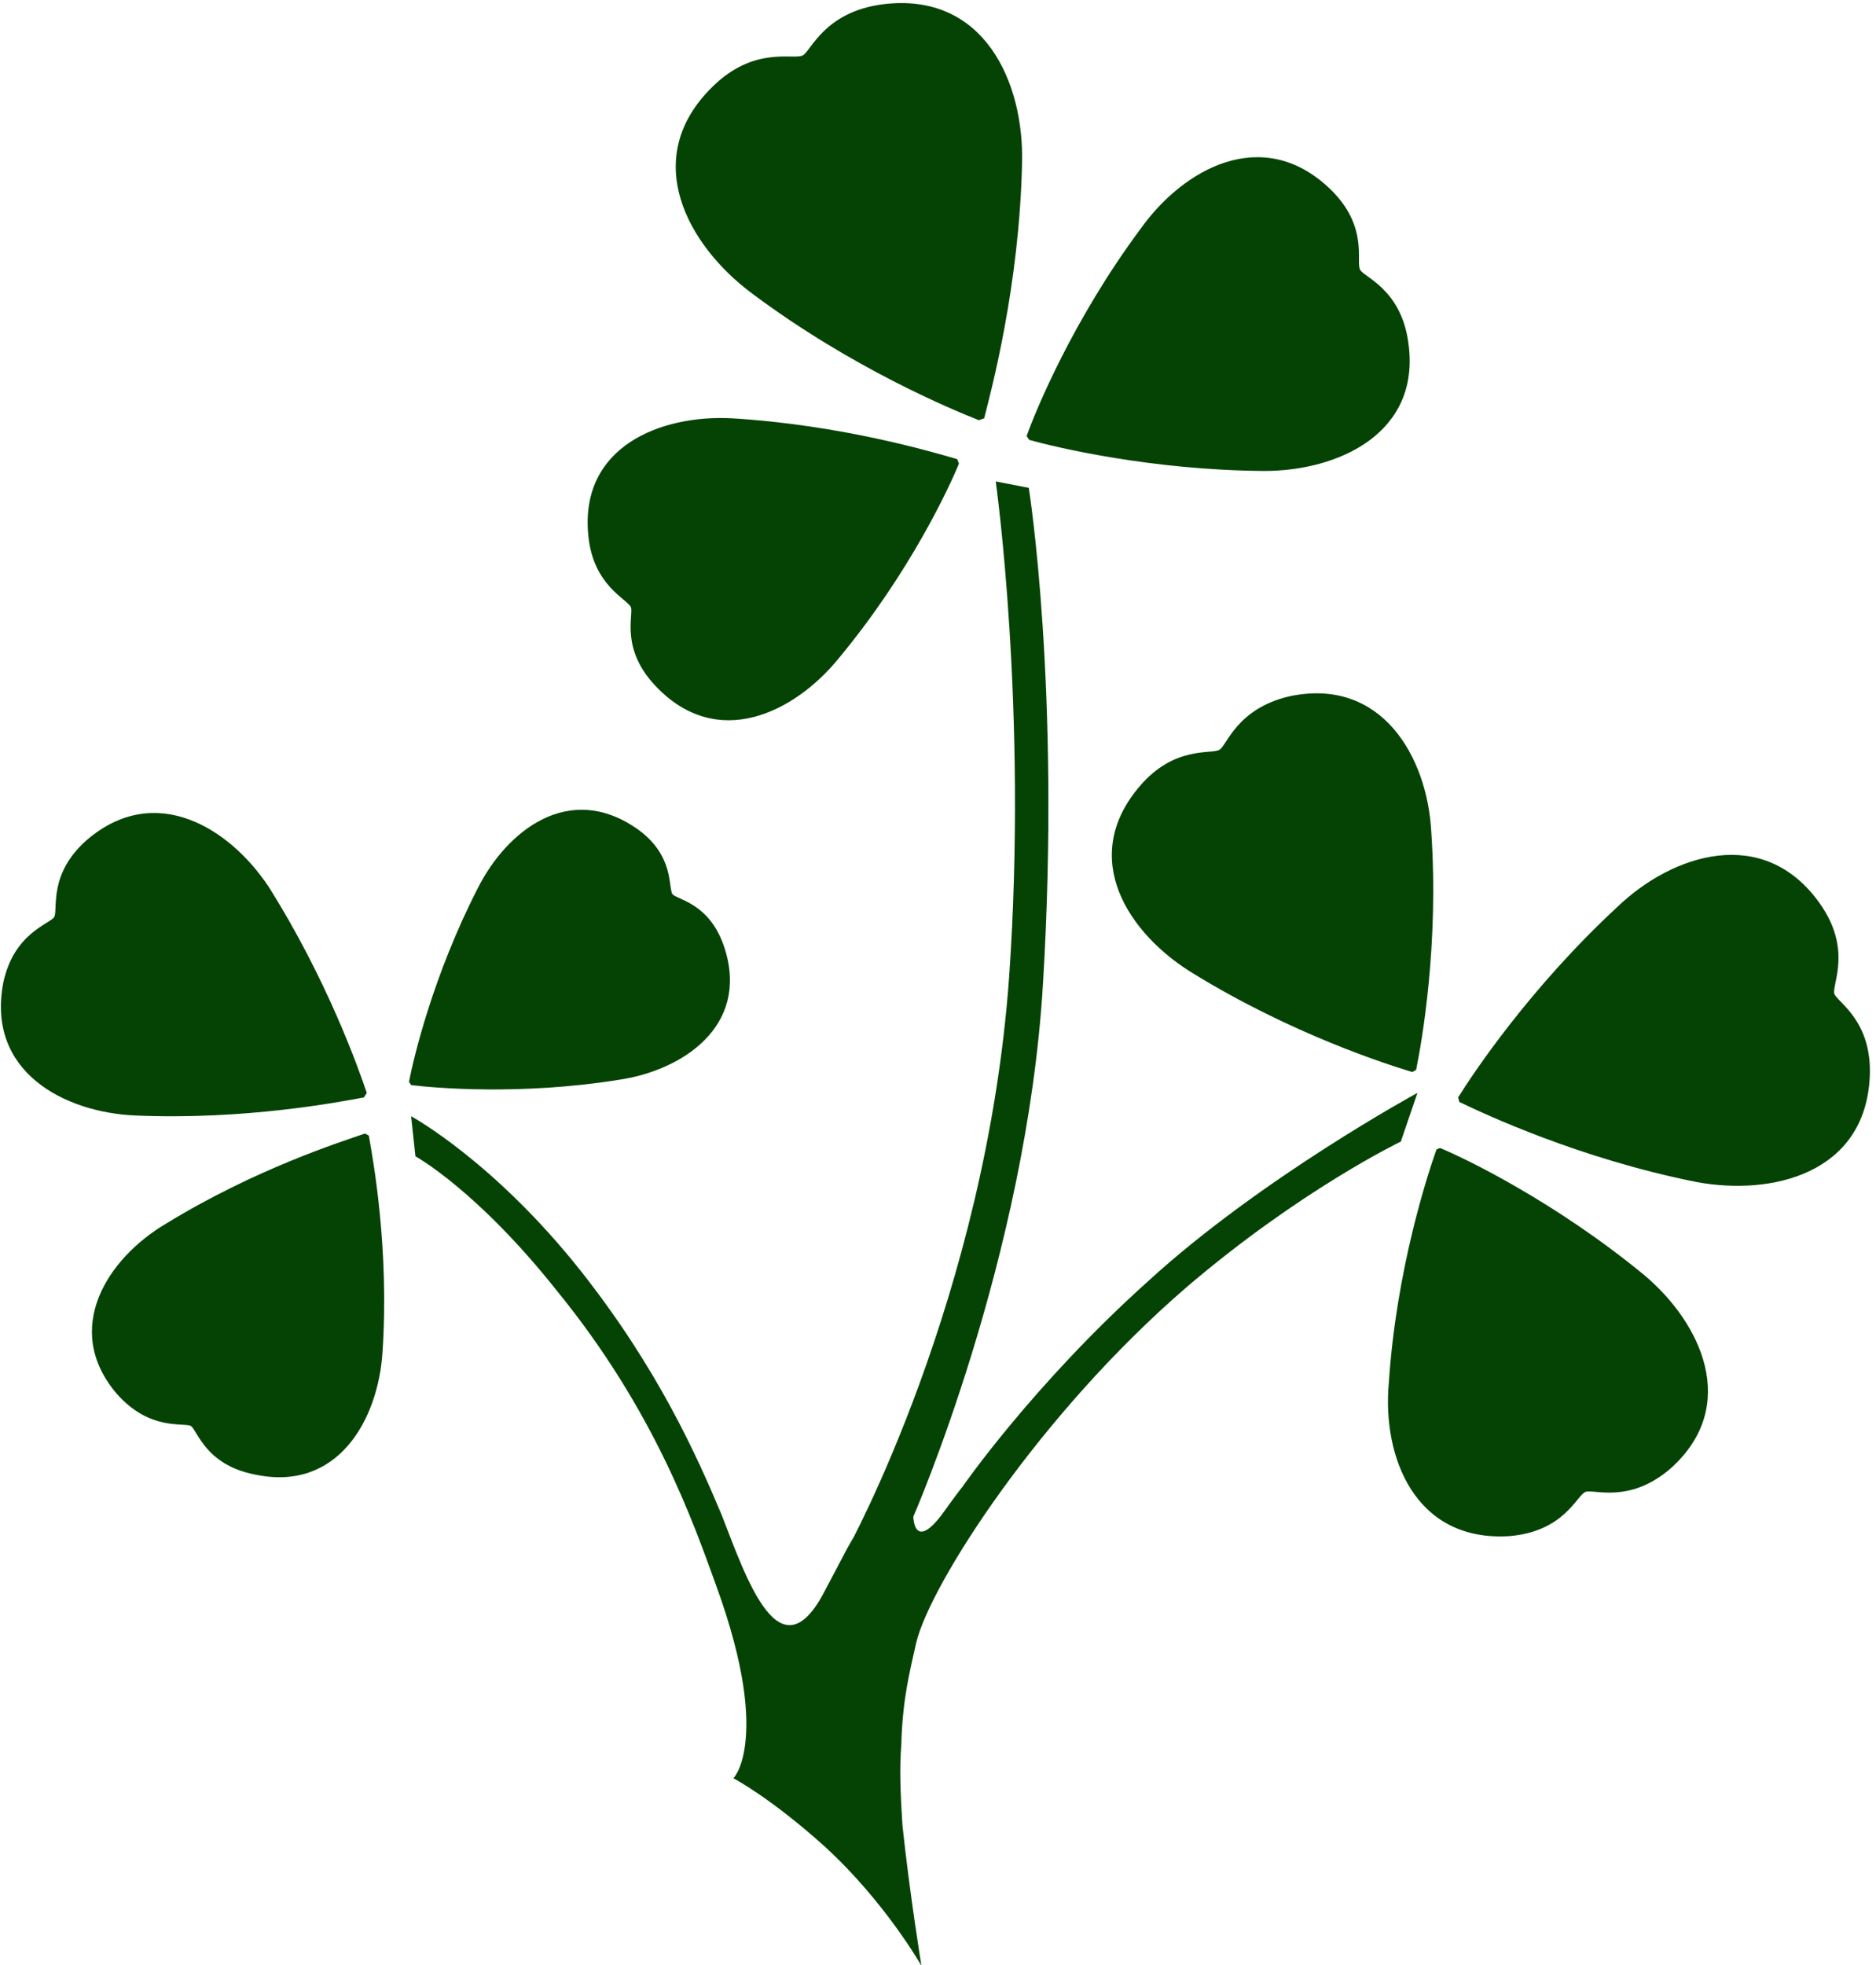
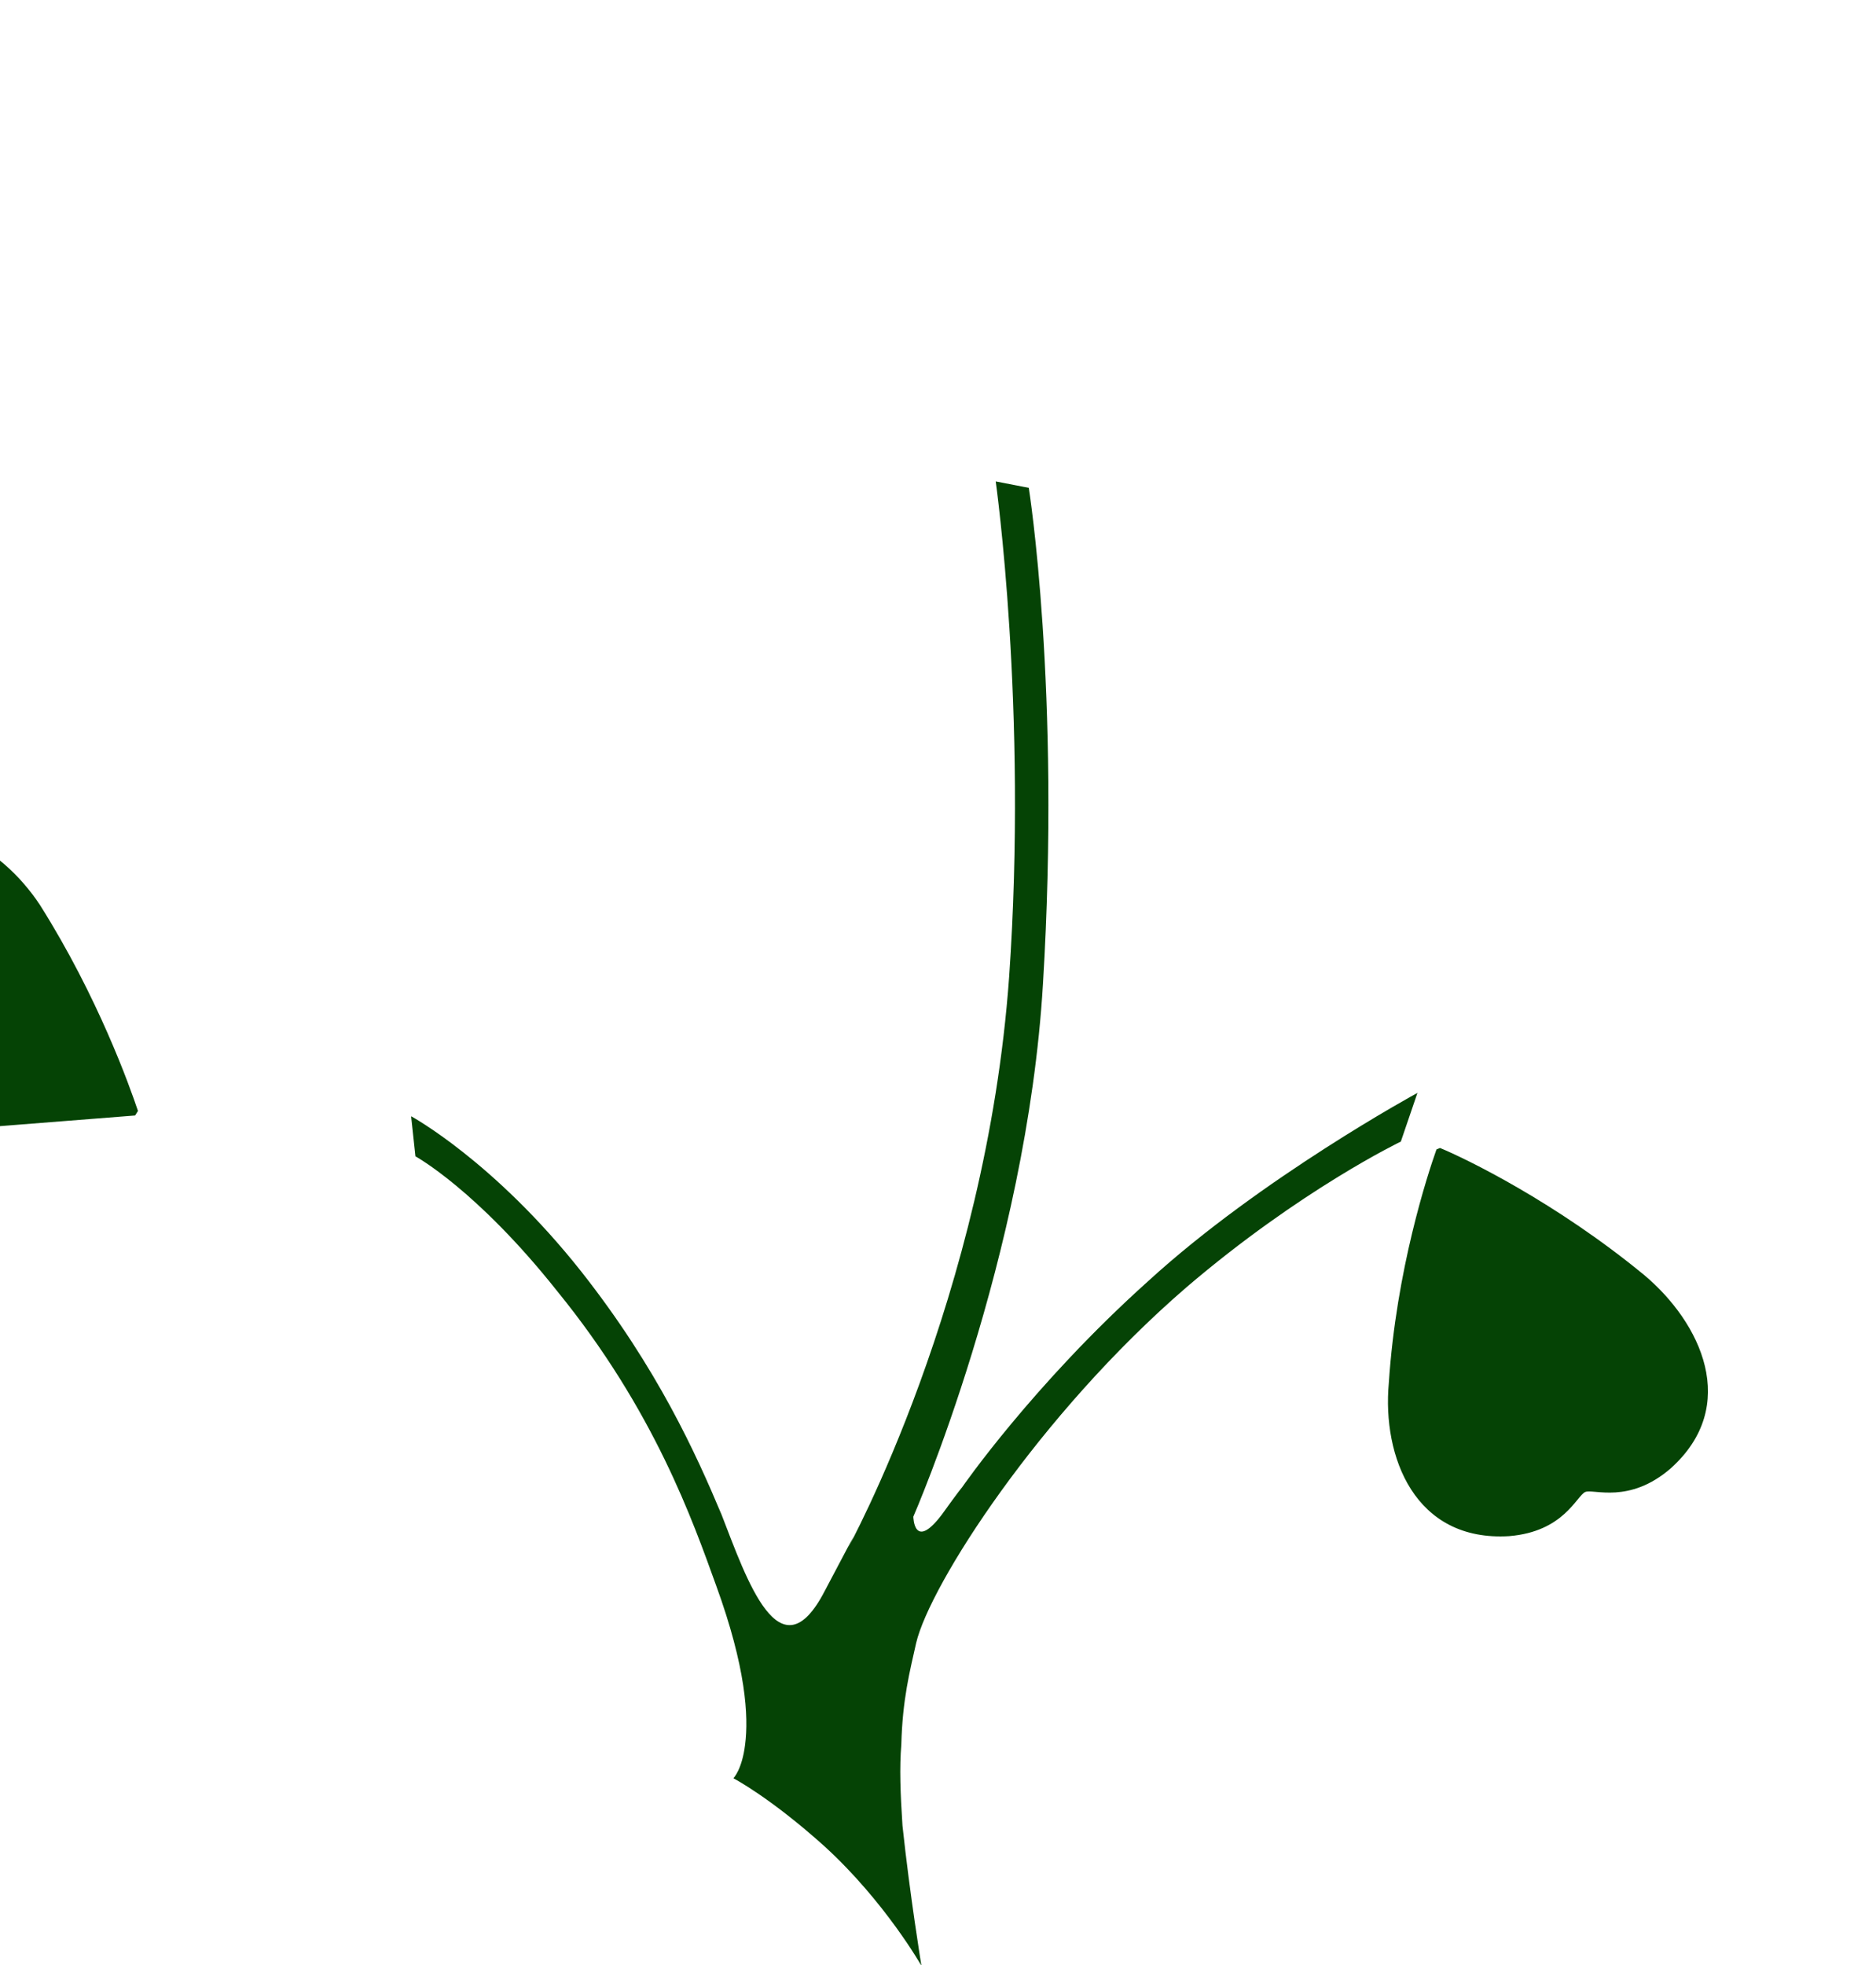
<svg xmlns="http://www.w3.org/2000/svg" width="131.029" height="137.235">
  <g fill="#004000" fill-opacity=".98" transform="matrix(1.904 0 0 1.886 -4761.34 -248.972)">
-     <path d="M2506.79 177.319c-2.137 1.273-3.824 3.885-1.813 6.285 1.223 1.406 2.471 1.063 2.727 1.203.236.148.527 1.434 2.328 1.793 3.066.676 4.543-2.031 4.703-4.518.254-3.814-.344-7.137-.502-8.025l-.141-.078c-.852.299-4.024 1.309-7.302 3.34m21.51-34.436c3.656 2.76 7.357 4.307 8.314 4.686l.193-.07c.256-1.029 1.291-4.896 1.389-9.449.078-2.971-1.379-6.363-5.125-5.879-2.145.289-2.627 1.748-2.918 1.889-.332.186-1.773-.377-3.32 1.17-2.671 2.644-.914 5.87 1.467 7.653m18.79 6.565c2.689 0 5.766-1.387 5.273-4.771-.273-1.986-1.66-2.416-1.766-2.682-.168-.289.332-1.607-1.117-3.004-2.469-2.365-5.361-.73-6.926 1.477-2.479 3.365-3.859 6.74-4.191 7.689l.096.141c.924.263 4.475 1.124 8.631 1.15m.92 8.342c-1.959.457-2.311 1.854-2.574 1.979-.281.184-1.635-.168-2.918 1.344-2.277 2.68-.395 5.502 1.961 6.943 3.594 2.232 7.102 3.365 8.031 3.646l.141-.078c.203-1.002.844-4.633.555-8.842-.149-2.725-1.801-5.713-5.196-4.992m-24.16-3.295c.098.281-.395 1.537.896 2.908 2.268 2.436 5.123.984 6.74-1.037 2.594-3.156 4.043-6.32 4.395-7.189l-.061-.166c-.879-.256-4.229-1.266-8.262-1.512-2.602-.141-5.6 1.035-5.273 4.34.176 1.855 1.417 2.339 1.565 2.656m-.46 17.498c2.346-.342 4.781-1.979 3.91-4.826-.52-1.713-1.74-1.836-1.926-2.047-.166-.238.08-1.449-1.316-2.434-2.496-1.742-4.766.096-5.82 2.195-1.652 3.244-2.371 6.338-2.531 7.182l.08.123c.843.106 4.008.387 7.603-.193m39.53 3.779c2.787.527 6.207-.309 6.373-3.895.096-2.082-1.195-2.758-1.301-3.074-.088-.361.668-1.637-.537-3.35-2.055-2.918-5.395-1.828-7.426.141-3.207 2.998-5.301 6.178-5.836 7.049l.043.168c.925.447 4.38 2.09 8.684 2.961" />
-     <path d="M2552.7 172.475s-5.74 3.148-9.879 6.971c-4.219 3.822-6.83 7.639-6.83 7.639s-.105.113-.729.992c-1.037 1.389-1.055.088-1.055.088s4.158-9.588 4.756-19.723c.658-10.924-.52-18.369-.52-18.369l-1.213-.238s1.178 8.412.492 18.344c-.844 11.865-5.924 21.172-5.924 21.172s.844-1.668-.836 1.557c-1.652 3.234-2.873-.439-3.787-2.813-.932-2.24-2.355-5.432-5.158-9.018-3.199-4.078-6.232-5.738-6.232-5.738l.158 1.484s2.25 1.238 5.195 4.984c3.576 4.43 4.992 8.551 5.836 10.906 1.098 3.041 1.195 4.852 1.063 5.889-.113.932-.43 1.248-.43 1.248s1.344.703 3.355 2.531c2.215 2.047 3.543 4.412 3.543 4.412s-.422-2.602-.695-5.186c-.078-1.203-.113-2.152-.043-3.006.043-1.688.316-2.725.545-3.762.502-2.145 4.49-8.438 9.904-13.158 4.193-3.621 7.875-5.404 7.875-5.404l.609-1.802m3.37 16.41c2.004-.168 2.461-1.484 2.787-1.635.307-.123 1.607.457 3.129-.869 2.566-2.32 1.115-5.398-.969-7.164-3.25-2.699-6.555-4.316-7.488-4.703l-.131.055c-.326.93-1.477 4.465-1.748 8.648-.246 2.723.949 5.887 4.42 5.668m-50.41-15.574c4.025.176 7.488-.5 8.393-.668l.105-.168c-.297-.895-1.467-4.227-3.602-7.637-1.416-2.152-4.148-3.91-6.672-1.723-1.414 1.258-1.047 2.549-1.188 2.84-.156.271-1.477.578-1.871 2.434-.632 3.313 2.251 4.809 4.835 4.922" />
+     <path d="M2552.7 172.475s-5.74 3.148-9.879 6.971c-4.219 3.822-6.83 7.639-6.83 7.639s-.105.113-.729.992c-1.037 1.389-1.055.088-1.055.088s4.158-9.588 4.756-19.723c.658-10.924-.52-18.369-.52-18.369l-1.213-.238s1.178 8.412.492 18.344c-.844 11.865-5.924 21.172-5.924 21.172s.844-1.668-.836 1.557c-1.652 3.234-2.873-.439-3.787-2.813-.932-2.24-2.355-5.432-5.158-9.018-3.199-4.078-6.232-5.738-6.232-5.738l.158 1.484s2.25 1.238 5.195 4.984c3.576 4.43 4.992 8.551 5.836 10.906 1.098 3.041 1.195 4.852 1.063 5.889-.113.932-.43 1.248-.43 1.248s1.344.703 3.355 2.531c2.215 2.047 3.543 4.412 3.543 4.412s-.422-2.602-.695-5.186c-.078-1.203-.113-2.152-.043-3.006.043-1.688.316-2.725.545-3.762.502-2.145 4.49-8.438 9.904-13.158 4.193-3.621 7.875-5.404 7.875-5.404l.609-1.802m3.37 16.41c2.004-.168 2.461-1.484 2.787-1.635.307-.123 1.607.457 3.129-.869 2.566-2.32 1.115-5.398-.969-7.164-3.25-2.699-6.555-4.316-7.488-4.703l-.131.055c-.326.93-1.477 4.465-1.748 8.648-.246 2.723.949 5.887 4.42 5.668m-50.41-15.574l.105-.168c-.297-.895-1.467-4.227-3.602-7.637-1.416-2.152-4.148-3.91-6.672-1.723-1.414 1.258-1.047 2.549-1.188 2.84-.156.271-1.477.578-1.871 2.434-.632 3.313 2.251 4.809 4.835 4.922" />
  </g>
</svg>